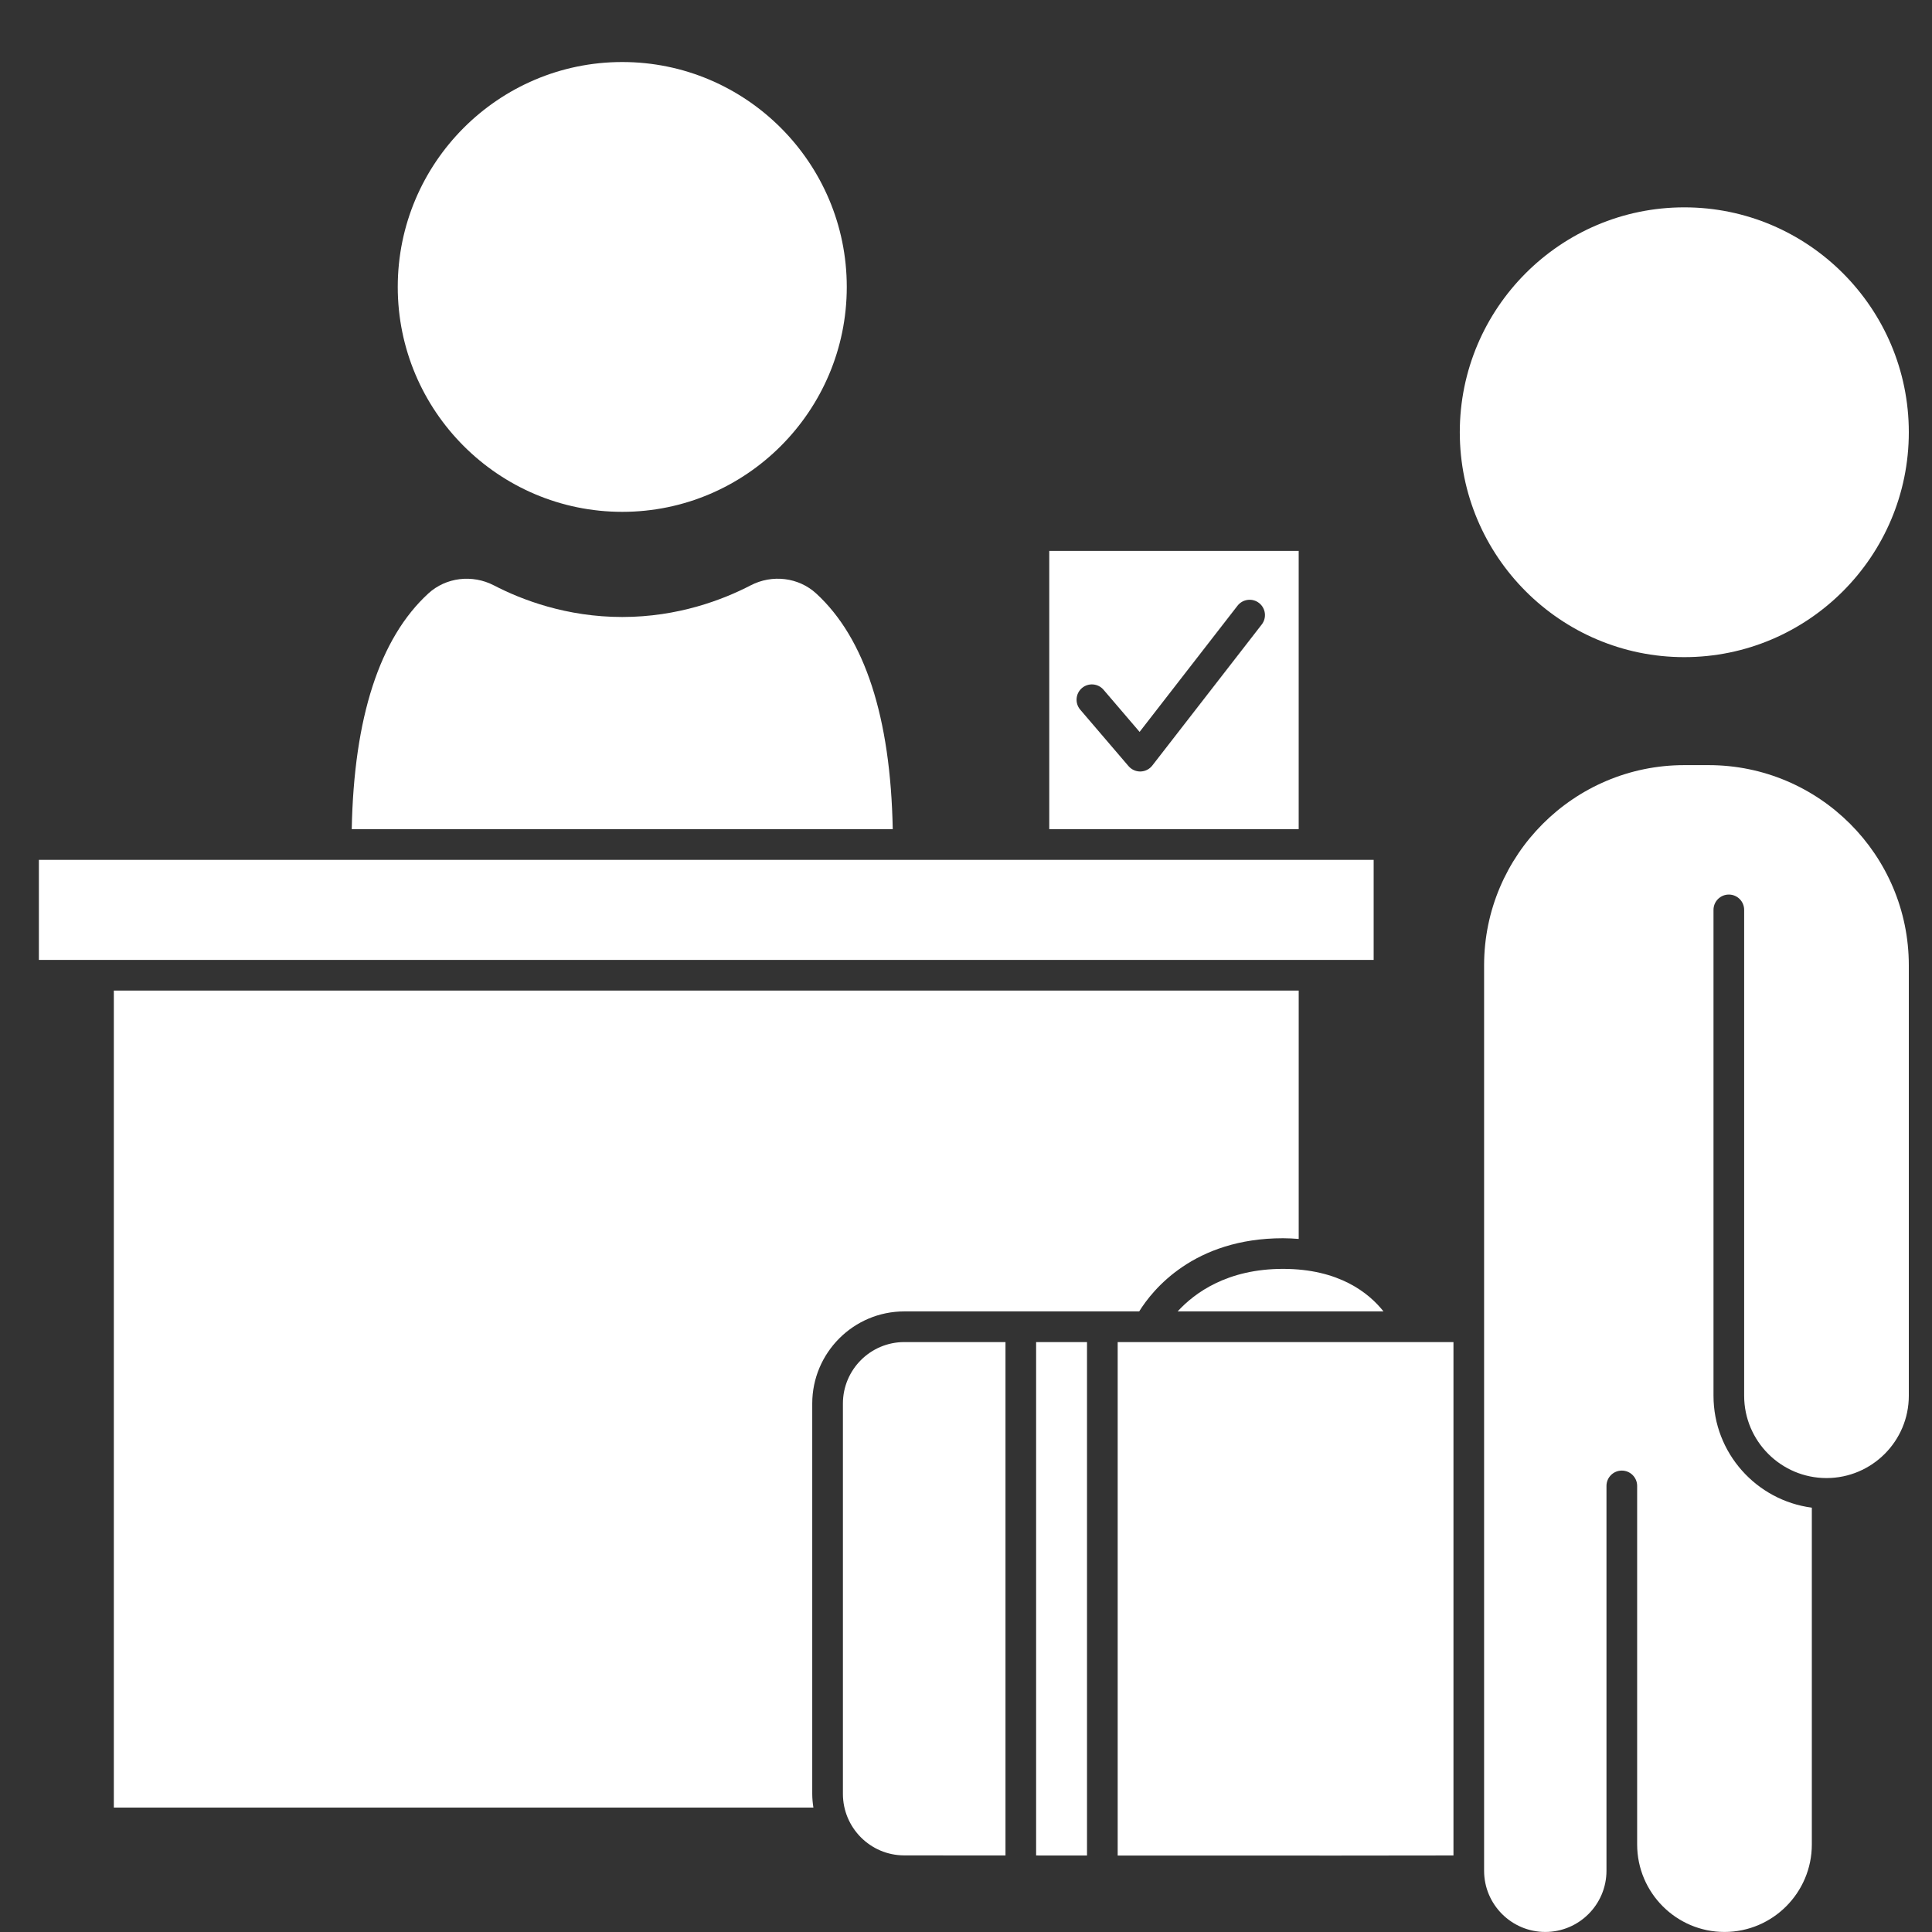
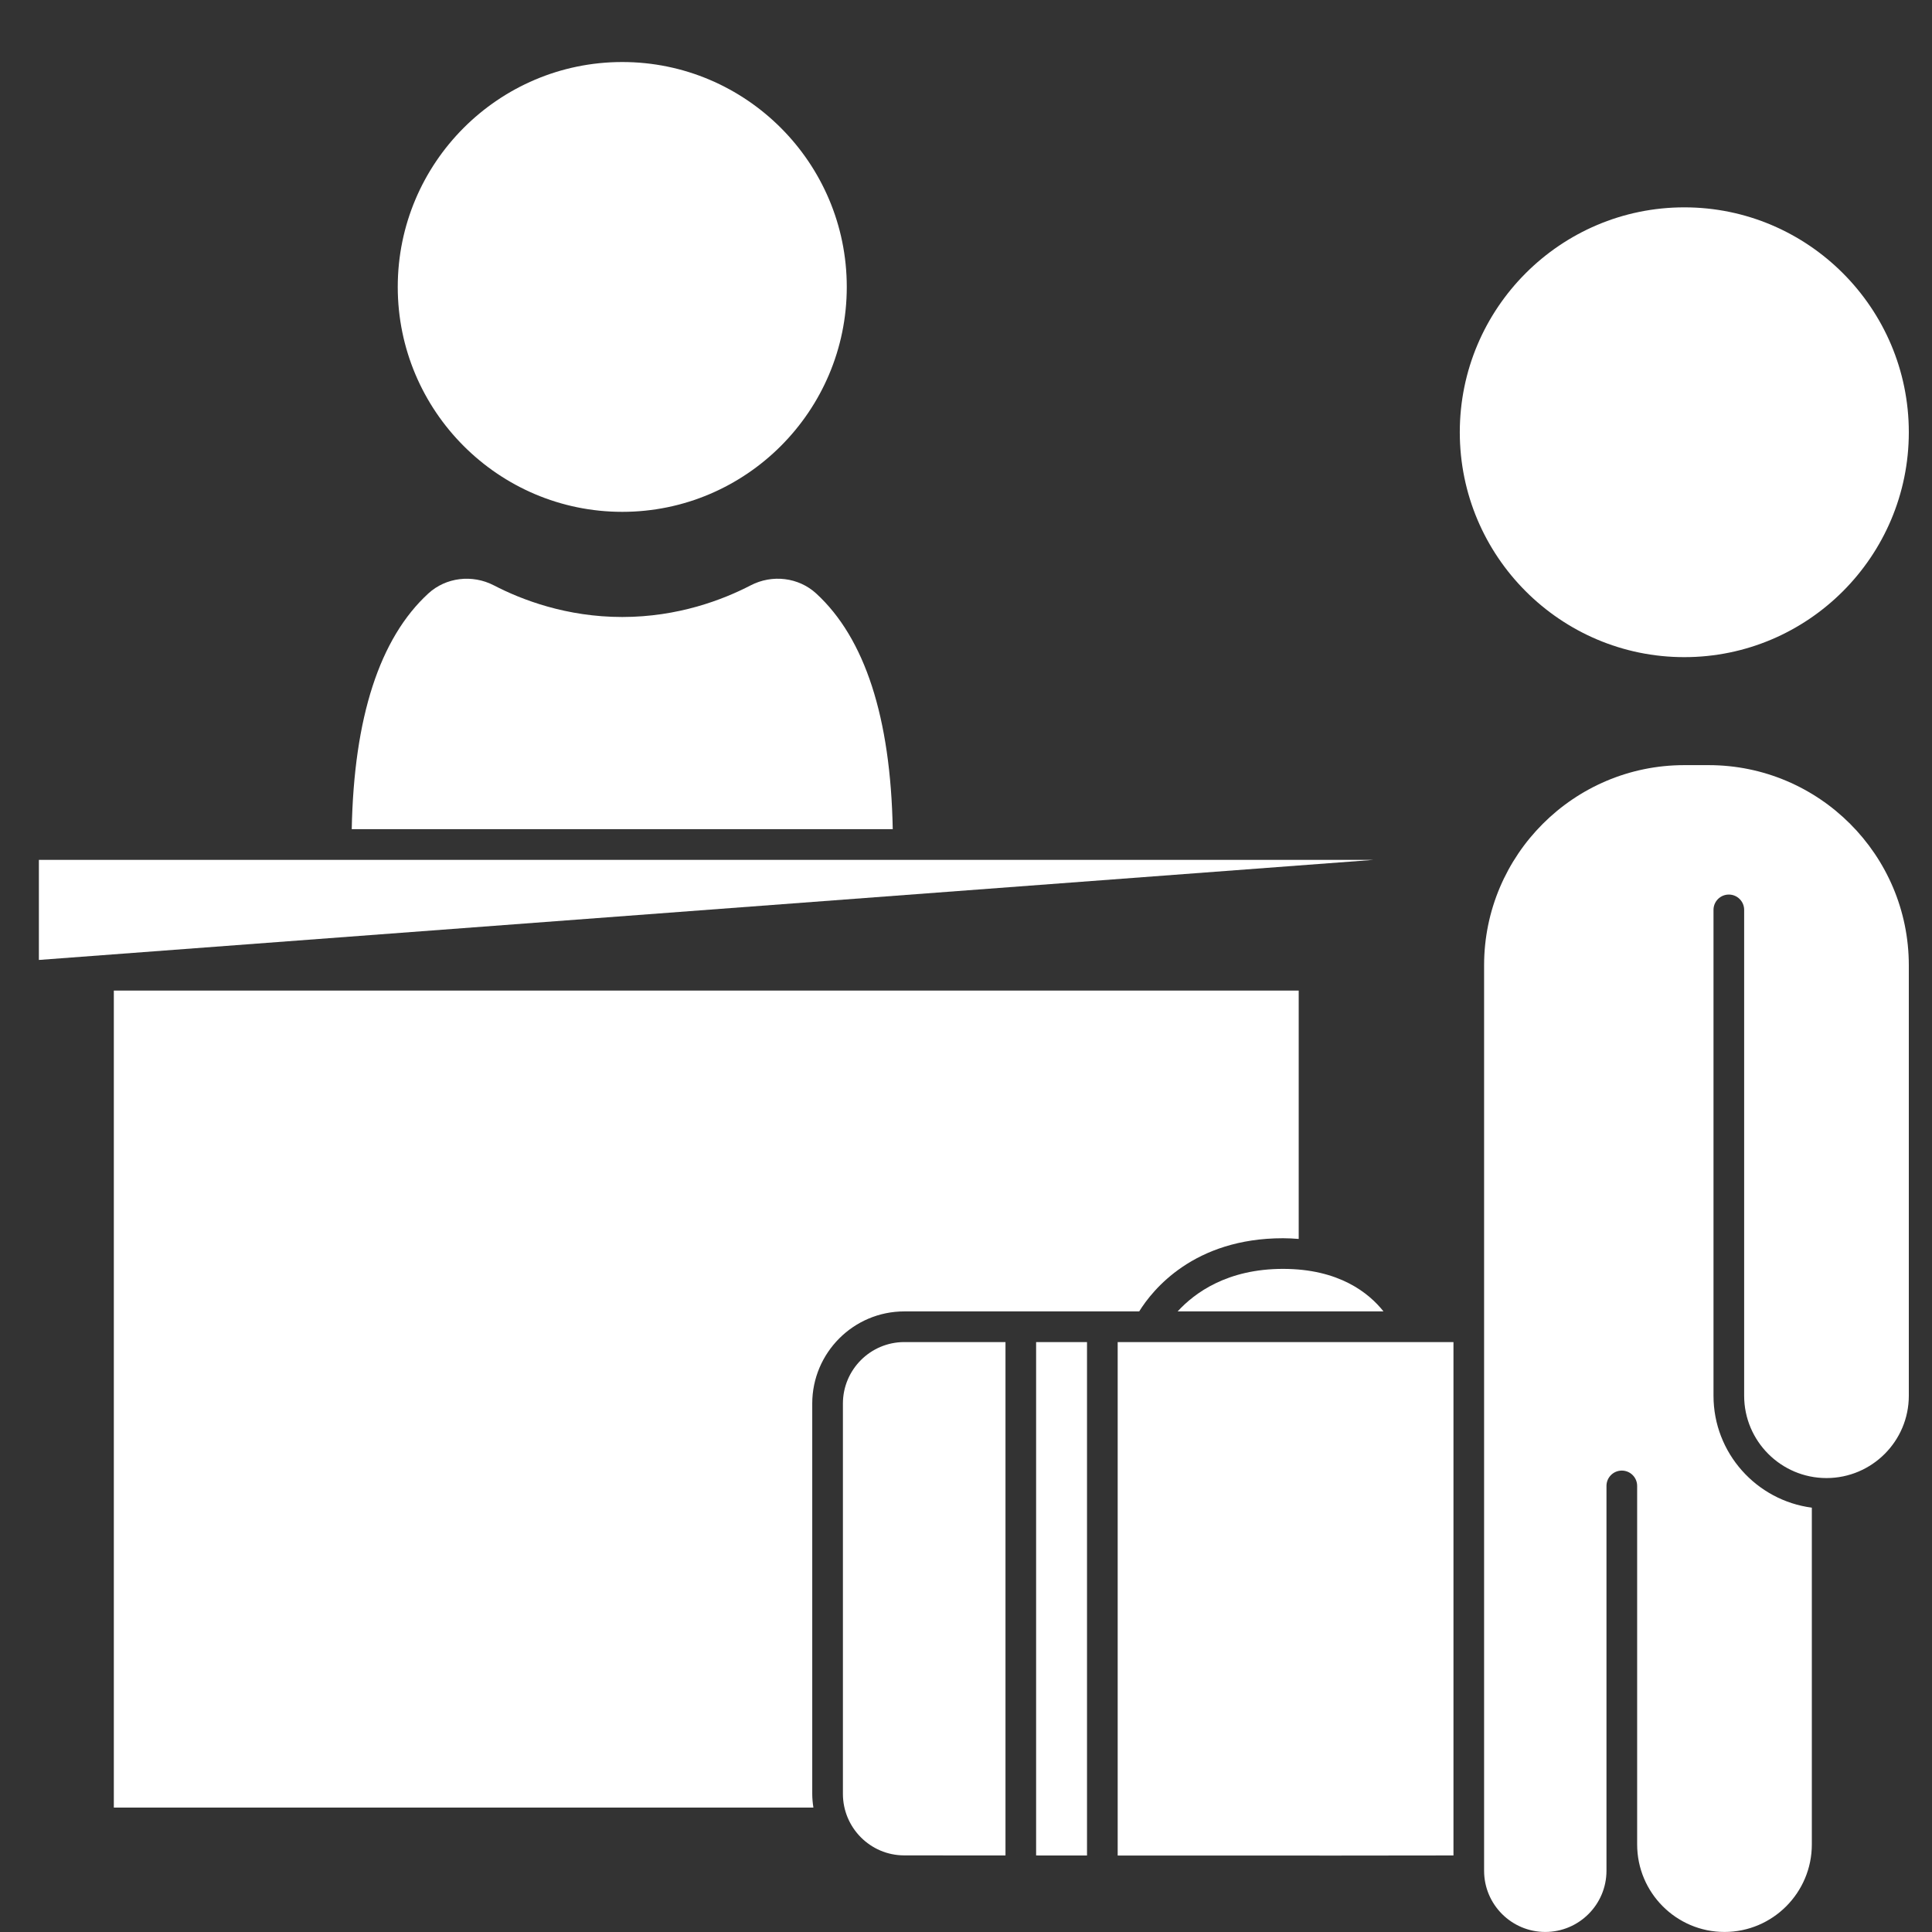
<svg xmlns="http://www.w3.org/2000/svg" width="500" zoomAndPan="magnify" viewBox="0 0 375 375" height="500" preserveAspectRatio="xMidYMid meet" version="1.0">
  <rect x="0" y="0" width="375" height="375" fill="#333333" stroke="none" />
  <defs>
    <clipPath id="c661104ba2">
      <path d="M 77 12.039 L 165 12.039 L 165 100 L 77 100 Z M 77 12.039 " clip-rule="nonzero" />
    </clipPath>
    <clipPath id="7efc623fd7">
      <path d="M 283 40 L 370.547 40 L 370.547 128 L 283 128 Z M 283 40 " clip-rule="nonzero" />
    </clipPath>
    <clipPath id="c86b4e2afa">
      <path d="M 7.547 166 L 267 166 L 267 187 L 7.547 187 Z M 7.547 166 " clip-rule="nonzero" />
    </clipPath>
    <clipPath id="1b7c38f945">
      <path d="M 288 148 L 370.547 148 L 370.547 375 L 288 375 Z M 288 148 " clip-rule="nonzero" />
    </clipPath>
  </defs>
  <g clip-path="url(#c661104ba2)">
    <path fill="#ffffff" d="M 120.781 99.348 C 144.809 99.348 164.359 79.766 164.359 55.695 C 164.359 31.621 144.809 12.039 120.781 12.039 C 96.75 12.039 77.203 31.621 77.203 55.695 C 77.203 79.766 96.75 99.348 120.781 99.348 Z M 120.781 99.348 " fill-opacity="1" fill-rule="nonzero" />
  </g>
  <g clip-path="url(#7efc623fd7)">
    <path fill="#ffffff" d="M 326.922 127.551 C 350.953 127.551 370.5 107.969 370.5 83.898 C 370.5 59.824 350.953 40.246 326.922 40.246 C 302.895 40.246 283.344 59.824 283.344 83.898 C 283.344 107.969 302.895 127.551 326.922 127.551 Z M 326.922 127.551 " fill-opacity="1" fill-rule="nonzero" />
  </g>
  <path fill="#ffffff" d="M 158.422 115.195 C 155.012 112.066 149.895 111.434 145.688 113.625 C 140.293 116.422 131.598 119.758 120.781 119.758 C 109.961 119.758 101.266 116.426 95.871 113.625 C 91.656 111.438 86.543 112.07 83.137 115.195 C 73.68 123.871 68.691 139.27 68.273 160.945 L 173.281 160.945 C 172.867 139.27 167.879 123.871 158.422 115.195 Z M 158.422 115.195 " fill-opacity="1" fill-rule="nonzero" />
-   <path fill="#ffffff" d="M 252.074 106.934 L 203.66 106.934 L 203.66 160.945 L 252.074 160.945 Z M 244.902 121.215 L 223.66 148.594 C 223.113 149.301 222.273 149.723 221.379 149.746 C 221.355 149.746 221.332 149.746 221.309 149.746 C 220.441 149.746 219.617 149.367 219.047 148.703 L 209.676 137.75 C 208.609 136.5 208.754 134.625 210 133.555 C 211.25 132.488 213.129 132.637 214.195 133.879 L 221.195 142.062 L 240.203 117.566 C 241.211 116.27 243.082 116.031 244.379 117.039 C 245.676 118.051 245.91 119.918 244.902 121.215 Z M 244.902 121.215 " fill-opacity="1" fill-rule="nonzero" />
  <path fill="#ffffff" d="M 228.578 254.543 L 268.535 254.543 C 265.703 250.973 259.926 246.289 249.039 246.289 C 238.238 246.285 231.895 250.926 228.578 254.543 Z M 228.578 254.543 " fill-opacity="1" fill-rule="nonzero" />
  <g clip-path="url(#c86b4e2afa)">
-     <path fill="#ffffff" d="M 266.625 166.898 L 7.547 166.898 L 7.547 186.324 L 266.625 186.324 Z M 266.625 166.898 " fill-opacity="1" fill-rule="nonzero" />
+     <path fill="#ffffff" d="M 266.625 166.898 L 7.547 166.898 L 7.547 186.324 Z M 266.625 166.898 " fill-opacity="1" fill-rule="nonzero" />
  </g>
  <path fill="#ffffff" d="M 175.523 254.543 L 221.117 254.543 C 223.688 250.387 231.695 240.34 249.043 240.34 C 250.102 240.34 251.09 240.402 252.078 240.477 L 252.078 192.273 L 22.094 192.273 L 22.094 350.848 L 157.879 350.848 C 157.746 349.98 157.656 349.098 157.656 348.188 L 157.656 272.43 C 157.66 262.566 165.672 254.543 175.523 254.543 Z M 175.523 254.543 " fill-opacity="1" fill-rule="nonzero" />
  <path fill="#ffffff" d="M 222.781 260.496 L 216.941 260.496 L 216.941 360.156 C 251.586 360.176 274.449 360.168 282.117 360.141 L 282.117 260.496 L 222.789 260.496 C 222.785 260.496 222.781 260.496 222.781 260.496 Z M 222.781 260.496 " fill-opacity="1" fill-rule="nonzero" />
  <g clip-path="url(#1b7c38f945)">
    <path fill="#ffffff" d="M 331.641 148.512 L 326.922 148.512 C 305.496 148.512 288.062 165.941 288.062 187.371 L 288.062 363.113 C 288.062 369.664 293.391 374.992 299.938 374.992 C 306.488 374.992 311.816 369.664 311.816 363.113 L 311.816 288.414 C 311.816 286.77 313.152 285.441 314.793 285.441 C 316.434 285.441 317.77 286.77 317.77 288.414 L 317.77 358.004 C 317.77 367.371 325.375 374.992 334.723 374.992 C 344.07 374.992 351.676 367.371 351.676 358.004 L 351.676 292.637 C 340.93 291.234 332.59 282.039 332.59 270.914 L 332.59 176.609 C 332.59 174.961 333.922 173.633 335.566 173.633 C 337.207 173.633 338.539 174.961 338.539 176.609 L 338.539 270.91 C 338.539 279.723 345.707 286.891 354.52 286.891 C 363.332 286.891 370.5 279.727 370.5 270.914 L 370.5 187.371 C 370.5 165.941 353.07 148.512 331.641 148.512 Z M 331.641 148.512 " fill-opacity="1" fill-rule="nonzero" />
  </g>
  <path fill="#ffffff" d="M 201.109 360.145 C 204.492 360.148 207.789 360.148 210.988 360.152 L 210.988 260.496 L 201.109 260.496 Z M 201.109 360.145 " fill-opacity="1" fill-rule="nonzero" />
  <path fill="#ffffff" d="M 163.609 272.43 L 163.609 348.188 C 163.609 354.766 168.941 360.121 175.492 360.129 C 182.332 360.133 188.883 360.141 195.164 360.145 L 195.164 260.496 L 175.523 260.496 C 168.953 260.496 163.609 265.848 163.609 272.43 Z M 163.609 272.43 " fill-opacity="1" fill-rule="nonzero" />
</svg>